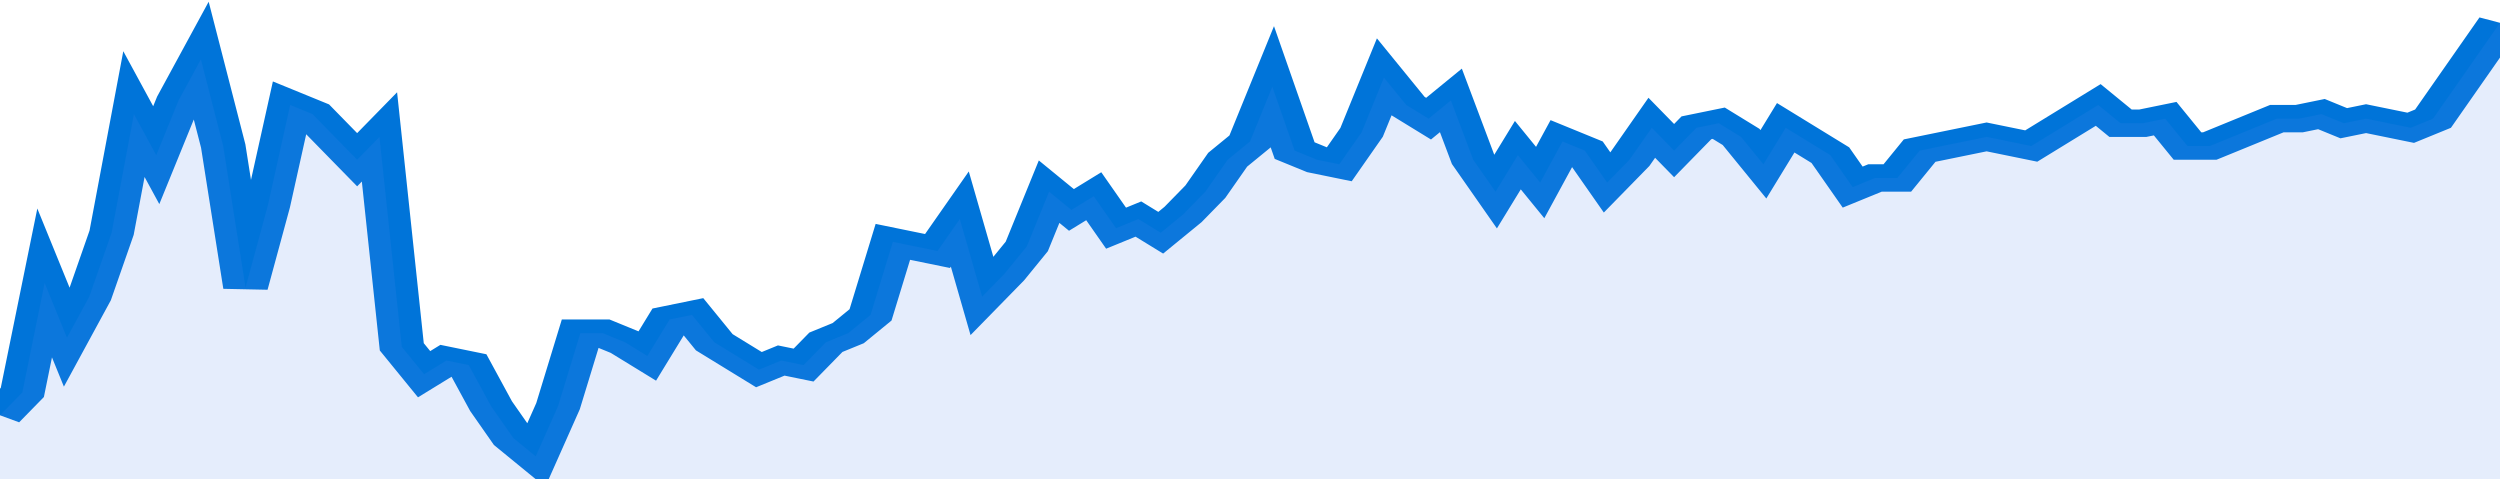
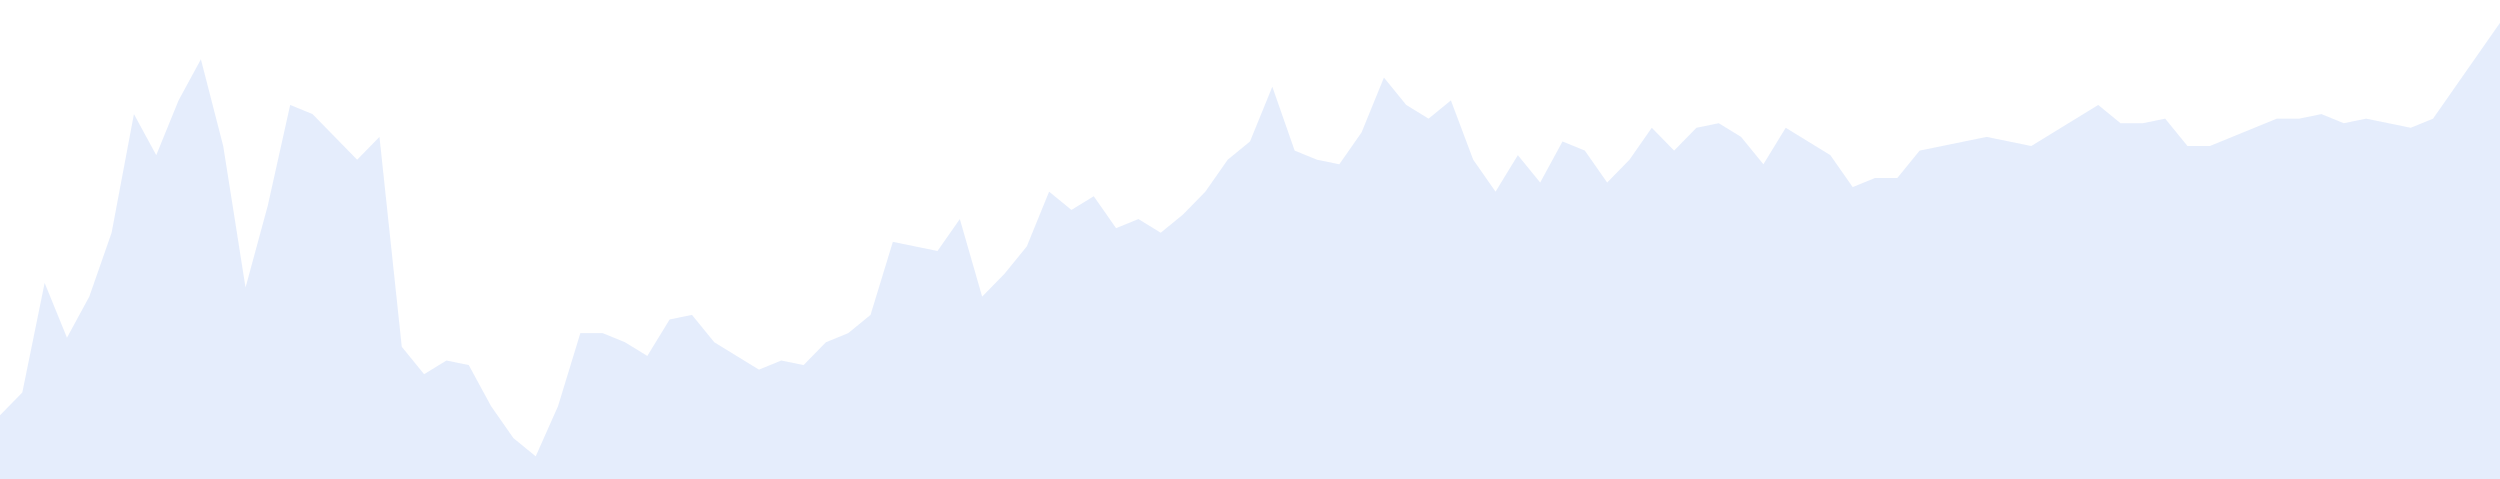
<svg xmlns="http://www.w3.org/2000/svg" viewBox="0 0 336 105" width="120" height="23" preserveAspectRatio="none">
-   <polyline fill="none" stroke="#0074d9" stroke-width="6" points="0, 91 3, 86 6, 62 9, 74 12, 65 15, 51 18, 25 21, 34 24, 22 27, 13 30, 32 33, 63 36, 45 39, 23 42, 25 45, 30 48, 35 51, 30 54, 76 57, 82 60, 79 63, 80 66, 89 69, 96 72, 100 75, 89 78, 73 81, 73 84, 75 87, 78 90, 70 93, 69 96, 75 99, 78 102, 81 105, 79 108, 80 111, 75 114, 73 117, 69 120, 53 123, 54 126, 55 129, 48 132, 65 135, 60 138, 54 141, 42 144, 46 147, 43 150, 50 153, 48 156, 51 159, 47 162, 42 165, 35 168, 31 171, 19 174, 33 177, 35 180, 36 183, 29 186, 17 189, 23 192, 26 195, 22 198, 35 201, 42 204, 34 207, 40 210, 31 213, 33 216, 40 219, 35 222, 28 225, 33 228, 28 231, 27 234, 30 237, 36 240, 28 243, 31 246, 34 249, 41 252, 39 255, 39 258, 33 261, 32 264, 31 267, 30 270, 31 273, 32 276, 29 279, 26 282, 23 285, 27 288, 27 291, 26 294, 32 297, 32 300, 30 303, 28 306, 26 309, 26 312, 25 315, 27 318, 26 321, 27 324, 28 327, 26 330, 19 333, 12 336, 5 336, 5 "> </polyline>
  <polygon fill="#5085ec" opacity="0.15" points="0, 105 0, 91 3, 86 6, 62 9, 74 12, 65 15, 51 18, 25 21, 34 24, 22 27, 13 30, 32 33, 63 36, 45 39, 23 42, 25 45, 30 48, 35 51, 30 54, 76 57, 82 60, 79 63, 80 66, 89 69, 96 72, 100 75, 89 78, 73 81, 73 84, 75 87, 78 90, 70 93, 69 96, 75 99, 78 102, 81 105, 79 108, 80 111, 75 114, 73 117, 69 120, 53 123, 54 126, 55 129, 48 132, 65 135, 60 138, 54 141, 42 144, 46 147, 43 150, 50 153, 48 156, 51 159, 47 162, 42 165, 35 168, 31 171, 19 174, 33 177, 35 180, 36 183, 29 186, 17 189, 23 192, 26 195, 22 198, 35 201, 42 204, 34 207, 40 210, 31 213, 33 216, 40 219, 35 222, 28 225, 33 228, 28 231, 27 234, 30 237, 36 240, 28 243, 31 246, 34 249, 41 252, 39 255, 39 258, 33 261, 32 264, 31 267, 30 270, 31 273, 32 276, 29 279, 26 282, 23 285, 27 288, 27 291, 26 294, 32 297, 32 300, 30 303, 28 306, 26 309, 26 312, 25 315, 27 318, 26 321, 27 324, 28 327, 26 330, 19 333, 12 336, 5 336, 105 " />
</svg>